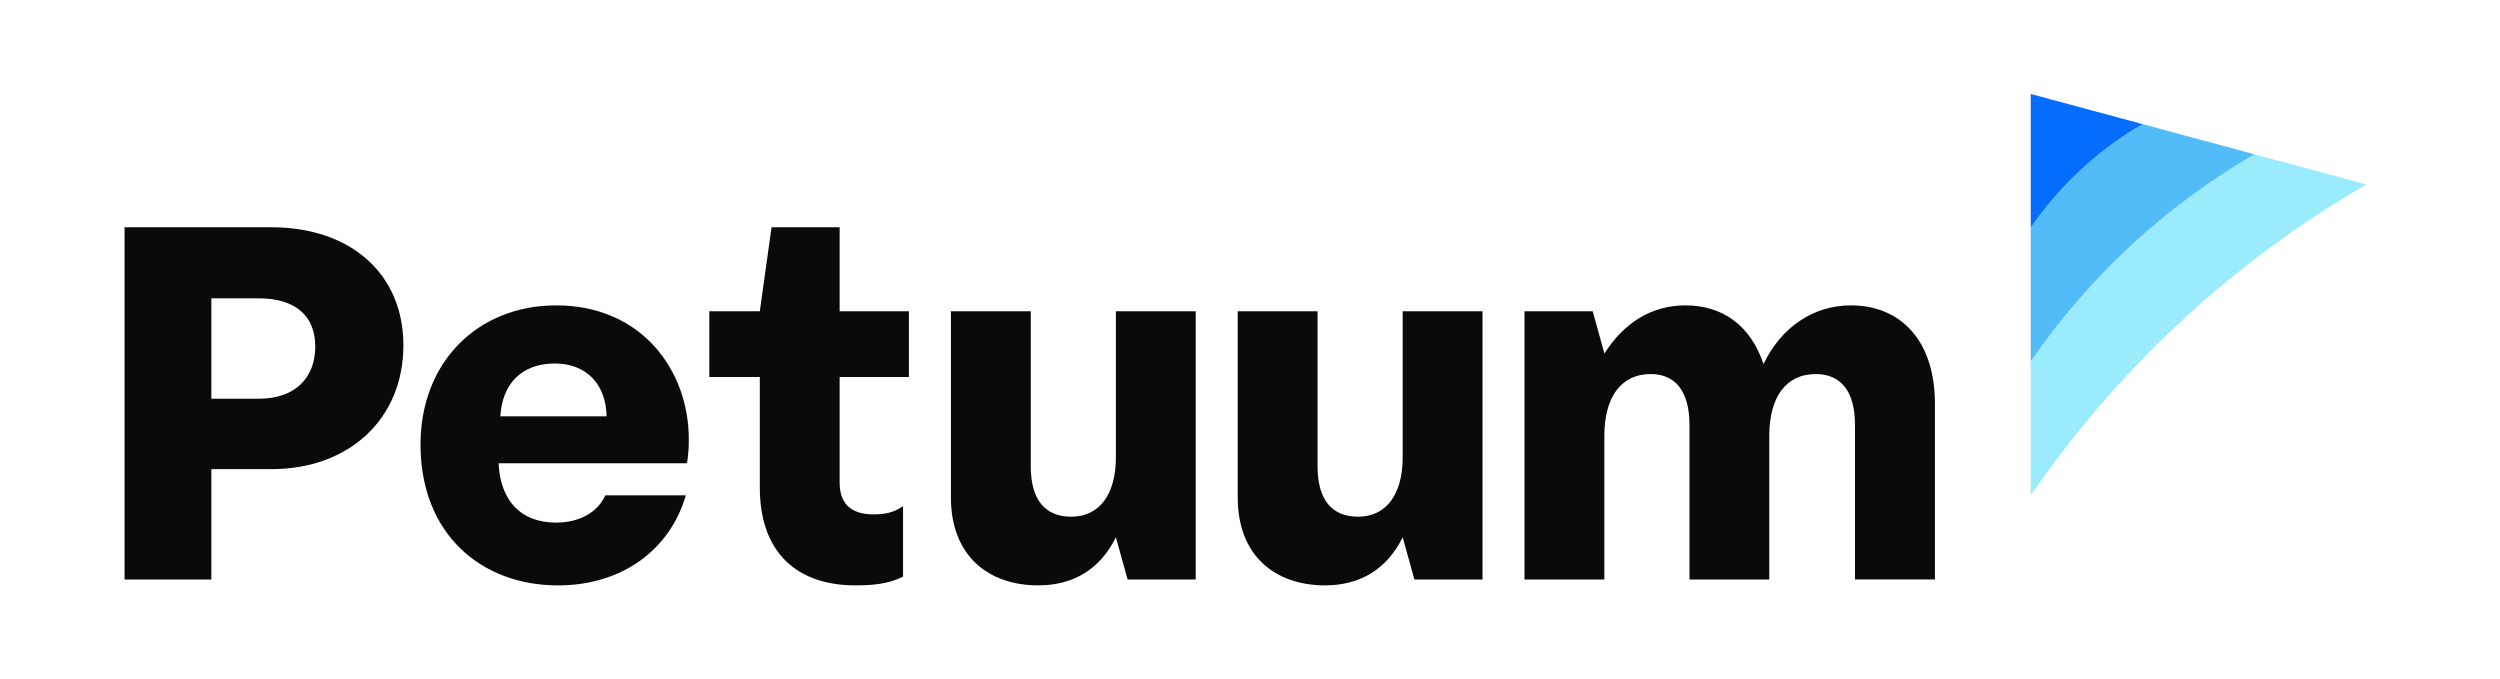
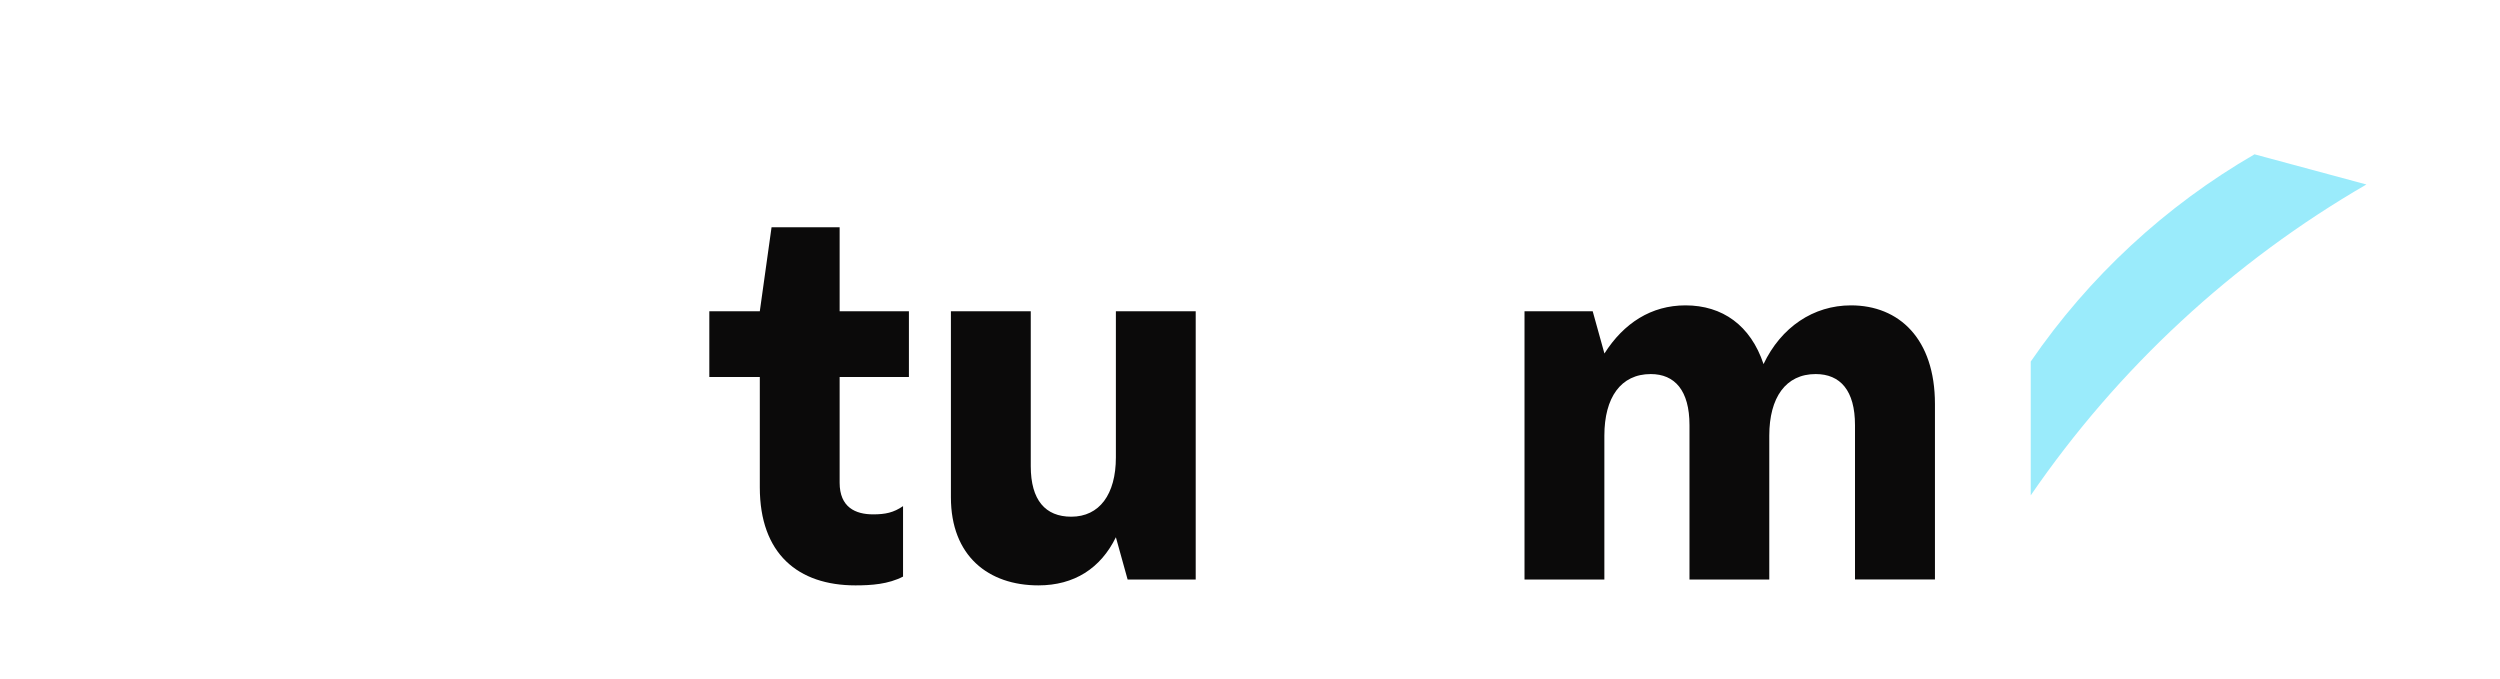
<svg xmlns="http://www.w3.org/2000/svg" width="184" height="50" viewBox="0 0 184 50" fill="none">
-   <path d="M9.167 42.653V16.727H19.968C25.844 16.727 29.69 20.184 29.69 25.412C29.69 30.814 25.715 34.53 19.968 34.53H15.556V42.653H9.167ZM15.556 21.958V29.346H19.056C21.694 29.346 23.203 27.834 23.203 25.501C23.203 23.211 21.692 21.958 19.056 21.958H15.556Z" fill="#0B0A0A" />
-   <path d="M44.554 36.457C44.022 37.628 42.749 38.463 40.931 38.463C38.337 38.463 36.826 36.864 36.696 34.097H50.565C50.657 33.512 50.701 32.919 50.696 32.327C50.696 27.271 47.239 22.475 40.931 22.475C35.183 22.475 30.95 26.624 30.95 32.715C30.95 39.327 35.443 43.085 41.06 43.085C45.81 43.085 49.315 40.446 50.479 36.457H44.554ZM40.844 26.753C43.135 26.753 44.603 28.265 44.646 30.642H36.826C36.956 28.265 38.381 26.753 40.844 26.753Z" fill="#0B0A0A" />
  <path d="M62.964 43.084C58.731 43.084 55.922 40.751 55.922 35.869V27.746H52.206V22.907H55.922L56.786 16.727H61.797V22.907H66.896V27.746H61.797V35.523C61.797 37.339 62.964 37.857 64.261 37.857C65.168 37.857 65.772 37.727 66.464 37.251V42.437C65.383 42.998 64.131 43.084 62.964 43.084Z" fill="#0B0A0A" />
  <path d="M76.425 43.084C72.753 43.084 69.987 40.925 69.987 36.604V22.907H75.864V34.314C75.864 36.814 76.943 38.029 78.844 38.029C80.919 38.029 82.129 36.387 82.129 33.665V22.907H88.004V42.653H82.993L82.129 39.541C81.006 41.832 79.061 43.084 76.425 43.084Z" fill="#0B0A0A" />
-   <path d="M97.533 43.084C93.861 43.084 91.096 40.925 91.096 36.604V22.907H96.972V34.314C96.972 36.814 98.053 38.029 99.953 38.029C102.028 38.029 103.237 36.387 103.237 33.665V22.907H109.114V42.653H104.101L103.237 39.541C102.114 41.832 100.169 43.084 97.533 43.084Z" fill="#0B0A0A" />
  <path d="M112.204 42.653V22.907H117.222L118.086 26.018C119.512 23.771 121.543 22.475 124.049 22.475C126.771 22.475 128.844 23.945 129.796 26.796C131.092 24.074 133.468 22.475 136.233 22.475C139.776 22.475 142.412 24.938 142.412 29.733V42.65H136.528V31.289C136.528 28.74 135.447 27.531 133.633 27.531C131.429 27.531 130.219 29.258 130.219 32.067V42.653H124.346V31.289C124.346 28.74 123.265 27.531 121.494 27.531C119.29 27.531 118.081 29.258 118.081 32.067V42.653H112.204Z" fill="#0B0A0A" />
  <path d="M165.932 11.357C159.376 15.152 153.749 20.363 149.462 26.61V36.457C155.893 27.088 164.333 19.272 174.167 13.578L165.932 11.357Z" fill="#9AEBFB" />
-   <path d="M165.932 11.357L157.697 9.135C154.419 11.032 151.606 13.638 149.462 16.761V26.608C153.749 20.363 159.376 15.152 165.932 11.357Z" fill="#51BCF8" />
-   <path d="M157.697 9.136L149.462 6.914V16.761C151.606 13.639 154.419 11.034 157.697 9.136Z" fill="#056DFF" />
</svg>